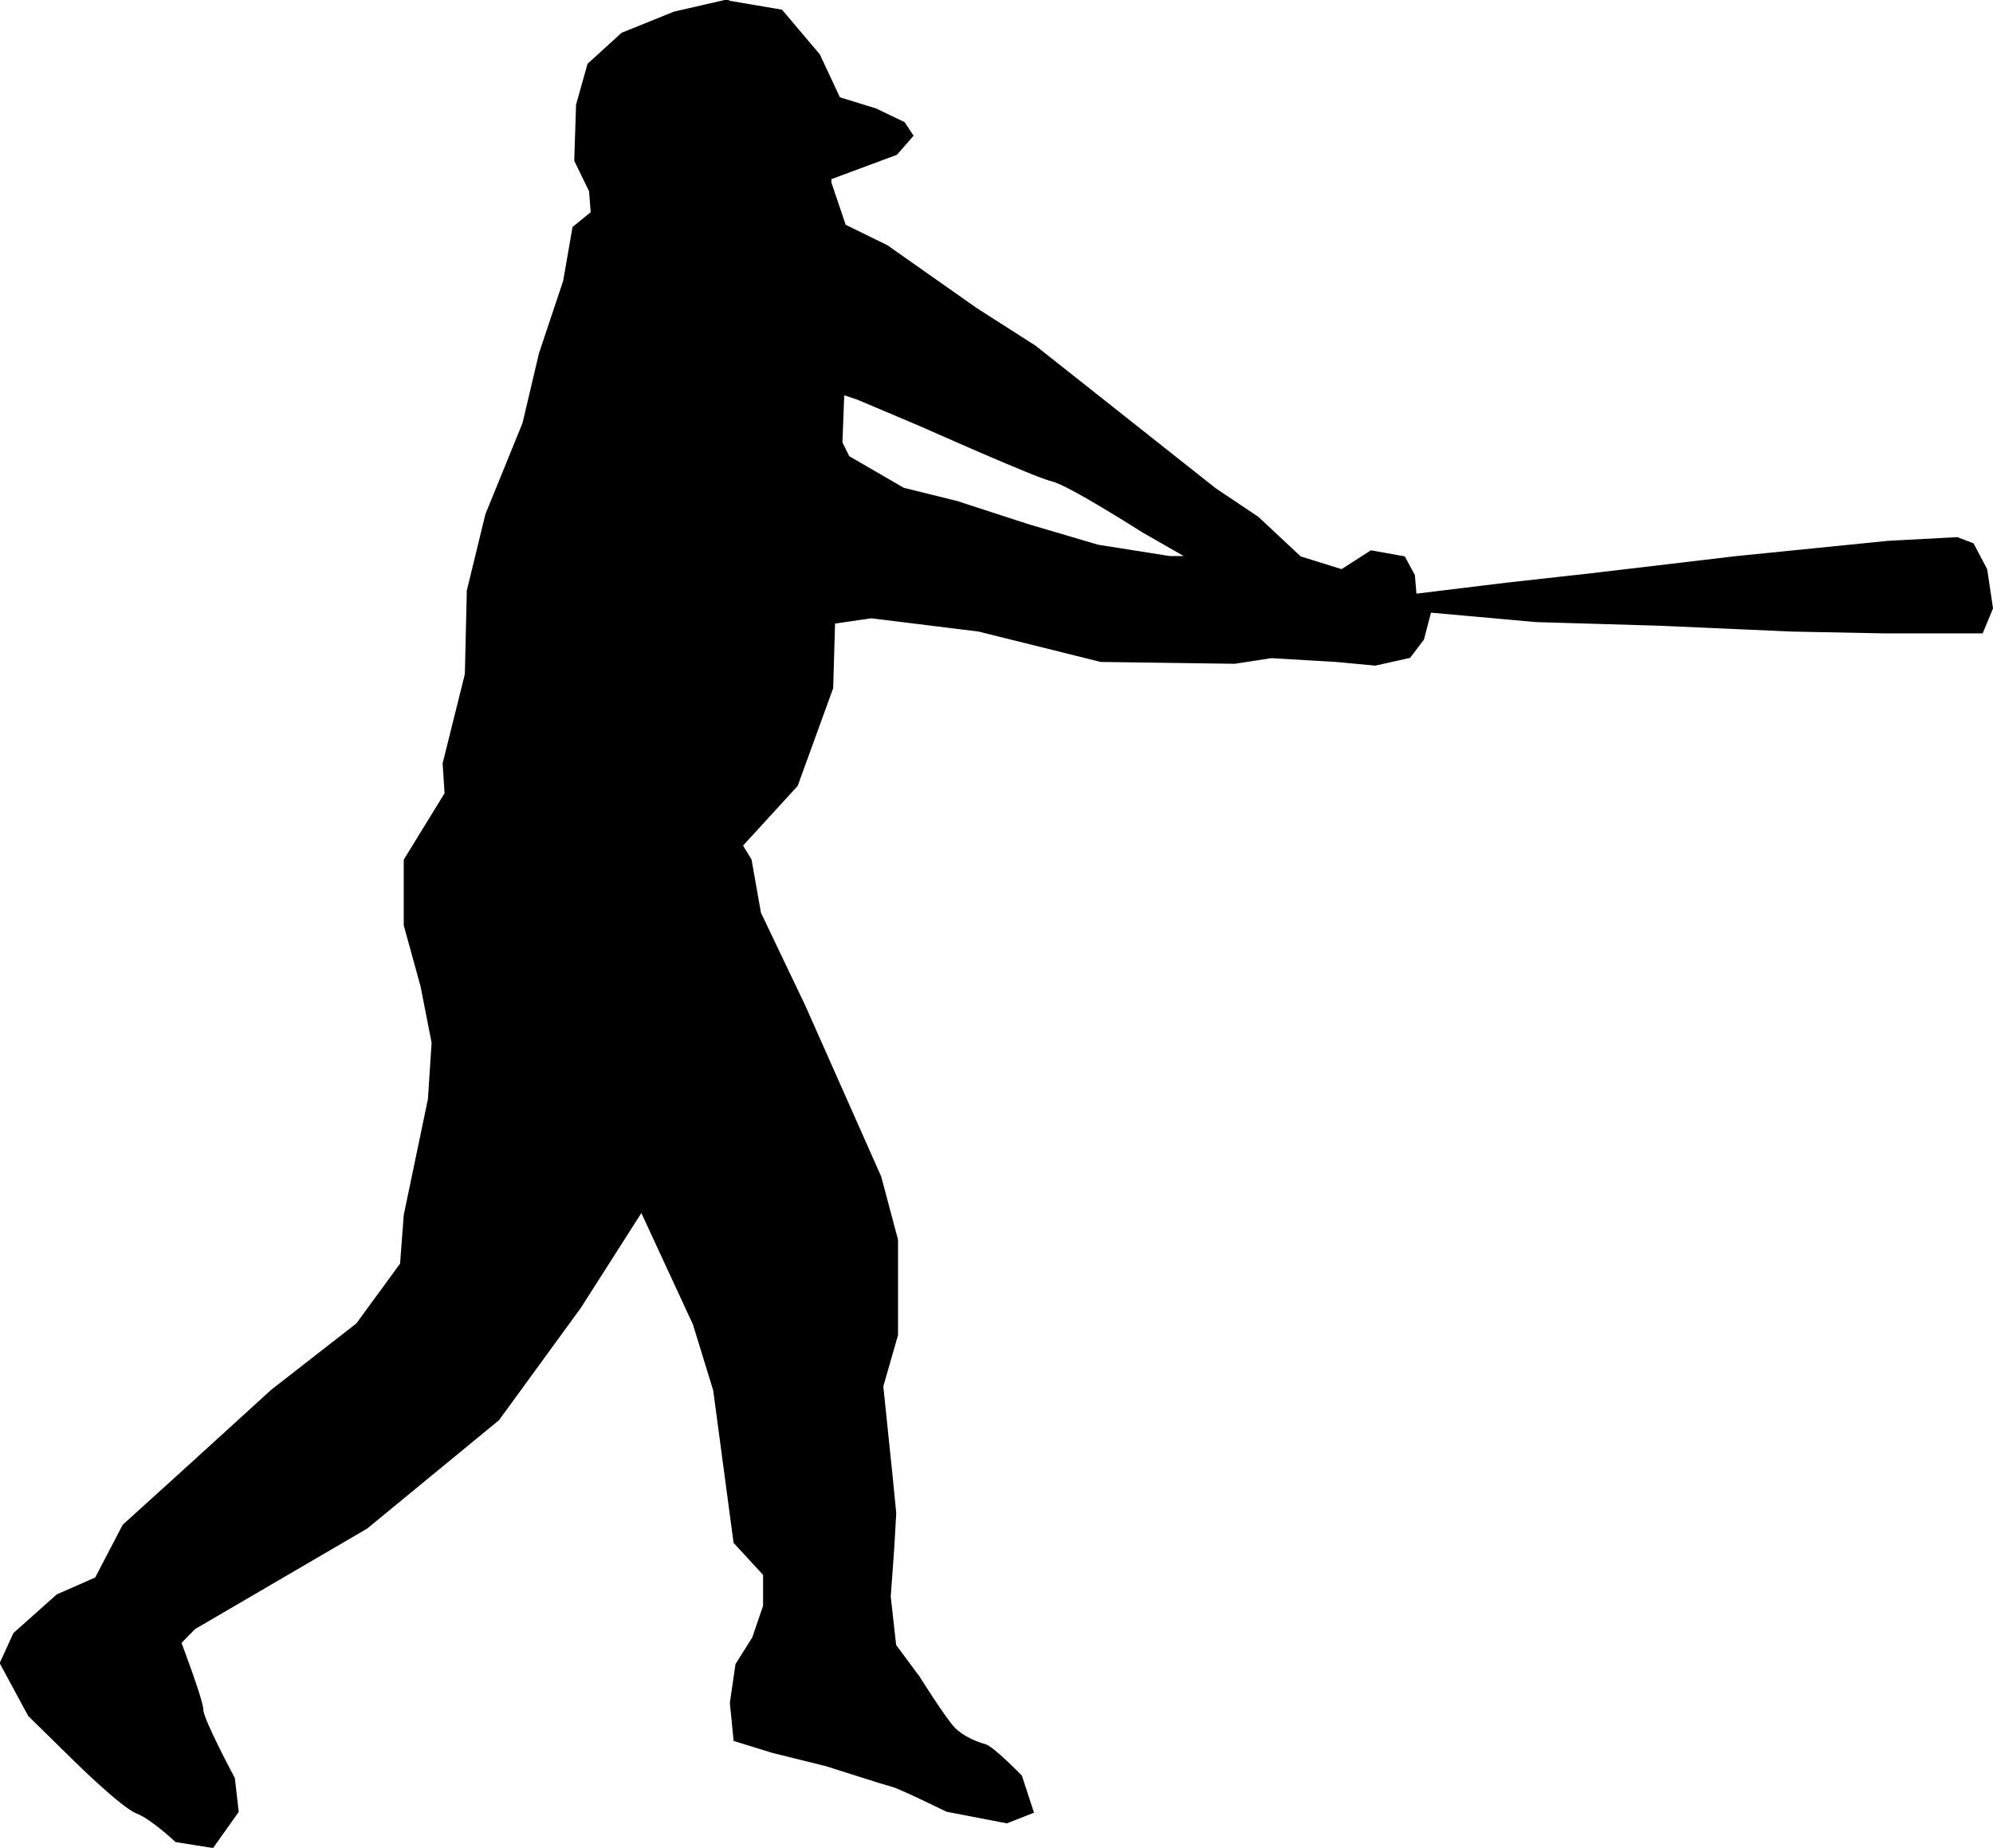
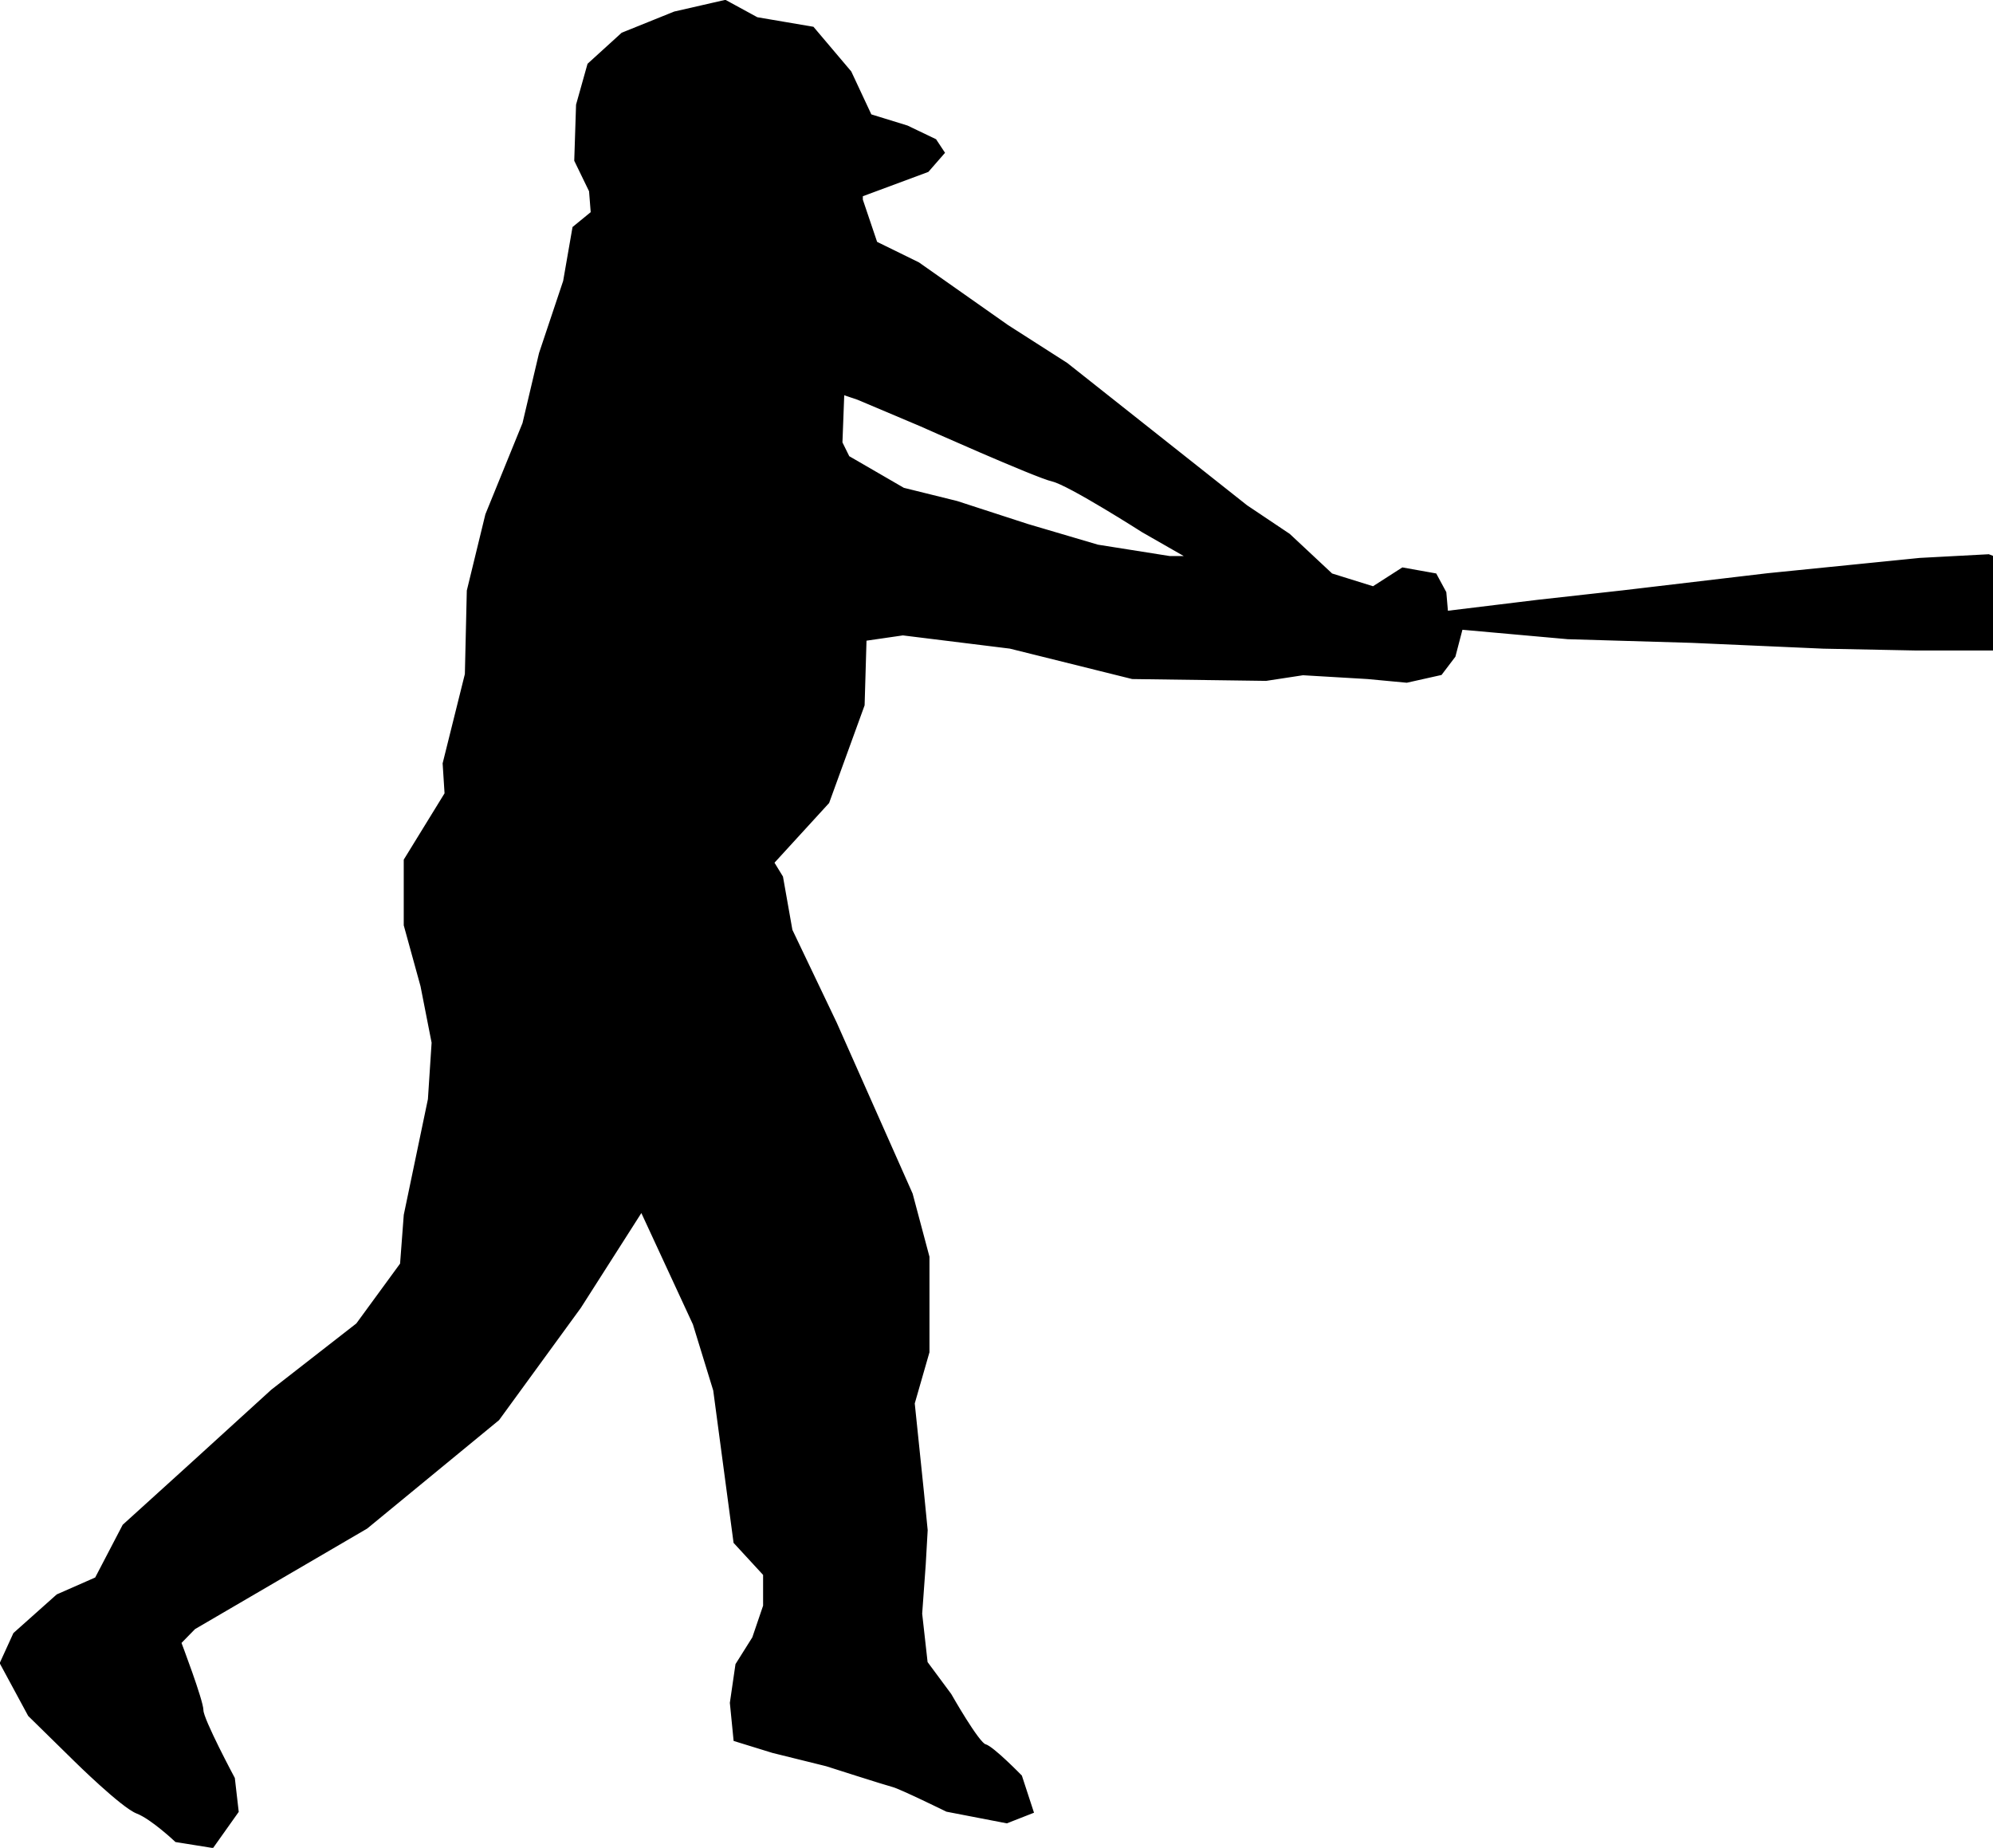
<svg xmlns="http://www.w3.org/2000/svg" xmlns:ns1="http://sodipodi.sourceforge.net/DTD/sodipodi-0.dtd" xmlns:ns2="http://www.inkscape.org/namespaces/inkscape" id="svg2" ns1:docname="Novo documento 1" viewBox="0 0 412.1 382.07" version="1.1" ns2:version="0.47 r22583">
  <ns1:namedview id="base" bordercolor="#666666" ns2:pageshadow="2" ns2:window-y="-8" pagecolor="#ffffff" ns2:window-height="838" ns2:window-maximized="1" ns2:zoom="0.35" ns2:window-x="-8" showgrid="false" borderopacity="1.0" ns2:current-layer="layer1" ns2:cx="688.5922" ns2:cy="13.727729" ns2:window-width="1600" ns2:pageopacity="0.0" ns2:document-units="px" />
  <g id="layer1" ns2:label="Camada 1" ns2:groupmode="layer" transform="translate(-258.06 -330.78)">
-     <path id="path2844" style="stroke:#000000;stroke-width:1.085px;fill:#000000" d="m407.98 331.32-10.357 2.369-10.725 4.326-6.871 6.248-2.313 8.24-0.369 11.398 3.05 6.283 0.369 4.704-3.821 3.124-1.91 10.986-4.994 14.934-3.419 14.488-7.675 18.848-3.821 15.69-0.402 17.269-4.592 18.436 0.402 6.283-8.446 13.733v13.355l3.452 12.531 2.313 11.776-0.771 11.776-4.994 23.929-0.771 10.197-9.184 12.565-17.63 13.733-17.227 15.69-13.407 12.154-5.731 10.986-8.044 3.536-8.815 7.862-2.681 5.871 5.731 10.609 9.586 9.407s9.571 9.431 12.636 10.609c3.064 1.177 8.044 5.871 8.044 5.871l7.273 1.167 4.994-7.038-0.771-6.695s-6.502-12.149-6.502-14.11c0-1.962-4.625-14.11-4.625-14.11l3.083-3.159 35.628-20.805 27.182-22.35 16.859-23.14 13.038-20.427 11.094 23.964 4.223 13.733 4.189 31.379 6.133 6.66v6.66l-2.279 6.695-3.452 5.493-1.14 7.828 0.737 7.45 7.675 2.369 11.094 2.747s12.277 3.933 13.809 4.326c1.532 0.392 11.094 5.081 11.094 5.081l12.267 2.369 4.994-1.957-2.313-7.072s-5.741-5.89-7.273-6.283c-1.532-0.392-4.587-1.574-6.502-3.536s-7.307-10.574-7.307-10.574l-4.96-6.695-1.14-10.197 0.737-10.197 0.402-7.072-0.771-7.828-1.91-18.436 3.05-10.609v-19.604l-3.452-12.943-15.686-35.328-9.184-19.226-1.944-10.986-1.91-3.124 11.496-12.565 7.273-20.016 0.402-13.733 8.044-1.167 22.221 2.747 25.271 6.283 27.584 0.378 7.642-1.167 13.407 0.79 8.044 0.755 6.904-1.545 2.681-3.536 1.542-5.905 22.221 1.991 25.64 0.755 27.215 1.202 19.138 0.378h19.909l1.944-4.704-1.173-7.862-2.681-5.081-3.05-1.167-14.177 0.755-31.405 3.159-29.897 3.536-17.596 1.957-19.171 2.335-0.369-4.292-1.91-3.536-6.536-1.167-6.1 3.914-8.815-2.747-8.815-8.24-8.815-5.905-37.17-29.422-12.233-7.828-18.4-12.943-8.815-4.326-3.05-9.029v-1.167l13.775-5.115 3.083-3.536-1.542-2.335-5.731-2.747-7.675-2.369-4.223-9.029-7.642-9.029-11.496-1.957zm24.132 80.44 3.452 1.167 13.004 5.493s23.768 10.613 27.215 11.398c3.447 0.785 18.769 10.574 18.769 10.574l10.323 5.905h-4.96l-14.948-2.369-14.546-4.292-14.58-4.738-11.094-2.747-11.496-6.66-1.542-3.124 0.402-10.609z" />
+     <path id="path2844" style="stroke:#000000;stroke-width:1.085px;fill:#000000" d="m407.98 331.32-10.357 2.369-10.725 4.326-6.871 6.248-2.313 8.24-0.369 11.398 3.05 6.283 0.369 4.704-3.821 3.124-1.91 10.986-4.994 14.934-3.419 14.488-7.675 18.848-3.821 15.69-0.402 17.269-4.592 18.436 0.402 6.283-8.446 13.733v13.355l3.452 12.531 2.313 11.776-0.771 11.776-4.994 23.929-0.771 10.197-9.184 12.565-17.63 13.733-17.227 15.69-13.407 12.154-5.731 10.986-8.044 3.536-8.815 7.862-2.681 5.871 5.731 10.609 9.586 9.407s9.571 9.431 12.636 10.609c3.064 1.177 8.044 5.871 8.044 5.871l7.273 1.167 4.994-7.038-0.771-6.695s-6.502-12.149-6.502-14.11c0-1.962-4.625-14.11-4.625-14.11l3.083-3.159 35.628-20.805 27.182-22.35 16.859-23.14 13.038-20.427 11.094 23.964 4.223 13.733 4.189 31.379 6.133 6.66v6.66l-2.279 6.695-3.452 5.493-1.14 7.828 0.737 7.45 7.675 2.369 11.094 2.747s12.277 3.933 13.809 4.326c1.532 0.392 11.094 5.081 11.094 5.081l12.267 2.369 4.994-1.957-2.313-7.072s-5.741-5.89-7.273-6.283s-7.307-10.574-7.307-10.574l-4.96-6.695-1.14-10.197 0.737-10.197 0.402-7.072-0.771-7.828-1.91-18.436 3.05-10.609v-19.604l-3.452-12.943-15.686-35.328-9.184-19.226-1.944-10.986-1.91-3.124 11.496-12.565 7.273-20.016 0.402-13.733 8.044-1.167 22.221 2.747 25.271 6.283 27.584 0.378 7.642-1.167 13.407 0.79 8.044 0.755 6.904-1.545 2.681-3.536 1.542-5.905 22.221 1.991 25.64 0.755 27.215 1.202 19.138 0.378h19.909l1.944-4.704-1.173-7.862-2.681-5.081-3.05-1.167-14.177 0.755-31.405 3.159-29.897 3.536-17.596 1.957-19.171 2.335-0.369-4.292-1.91-3.536-6.536-1.167-6.1 3.914-8.815-2.747-8.815-8.24-8.815-5.905-37.17-29.422-12.233-7.828-18.4-12.943-8.815-4.326-3.05-9.029v-1.167l13.775-5.115 3.083-3.536-1.542-2.335-5.731-2.747-7.675-2.369-4.223-9.029-7.642-9.029-11.496-1.957zm24.132 80.44 3.452 1.167 13.004 5.493s23.768 10.613 27.215 11.398c3.447 0.785 18.769 10.574 18.769 10.574l10.323 5.905h-4.96l-14.948-2.369-14.546-4.292-14.58-4.738-11.094-2.747-11.496-6.66-1.542-3.124 0.402-10.609z" />
  </g>
</svg>